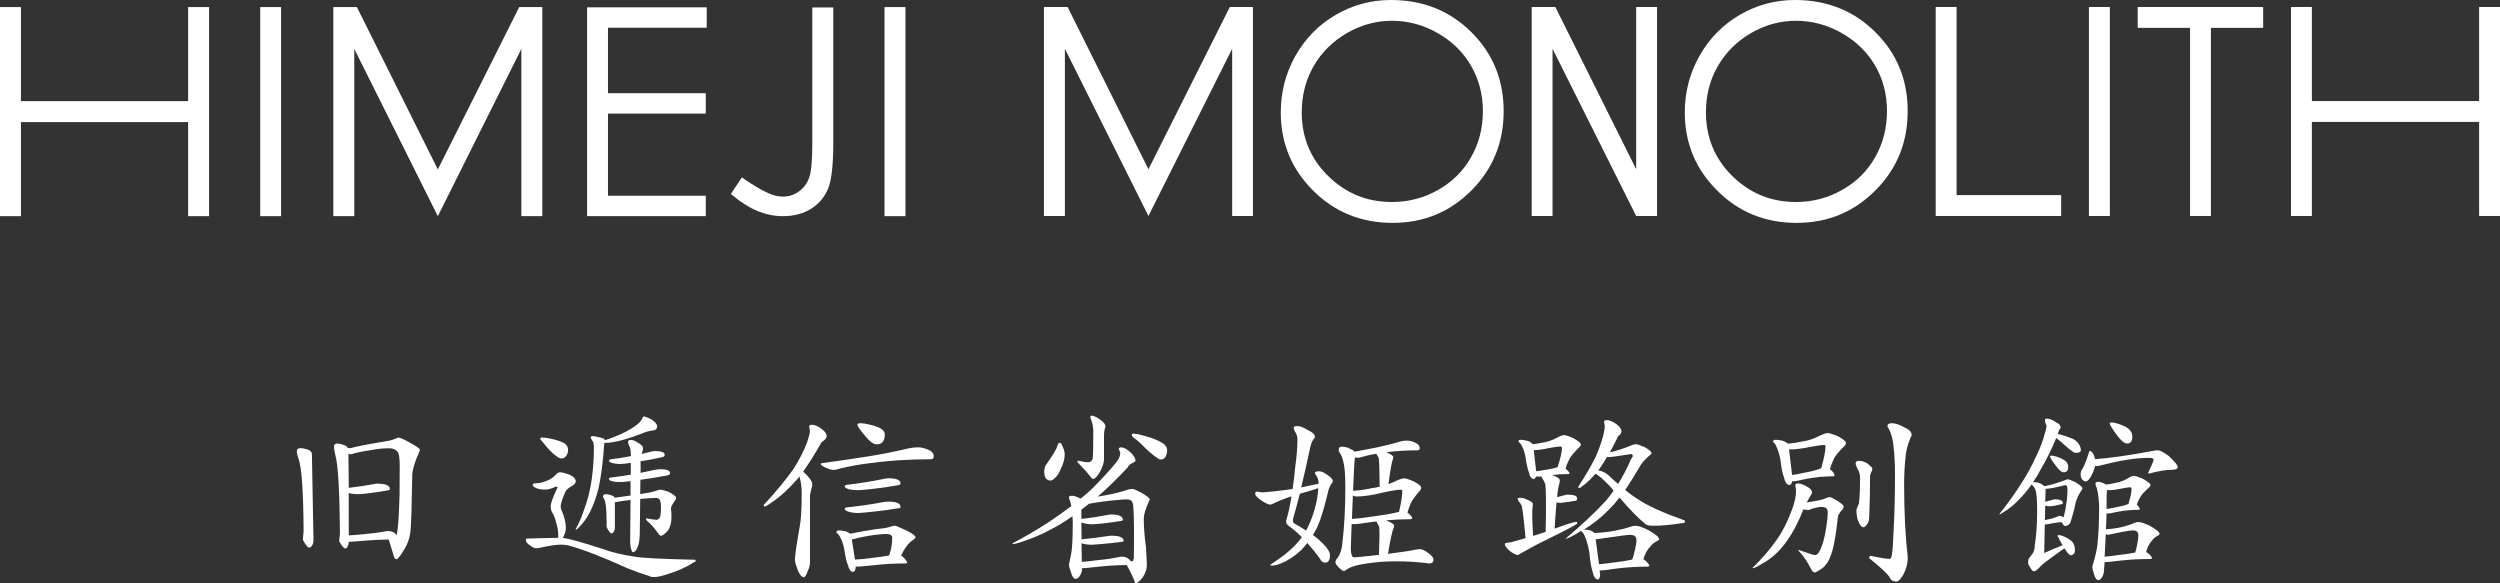
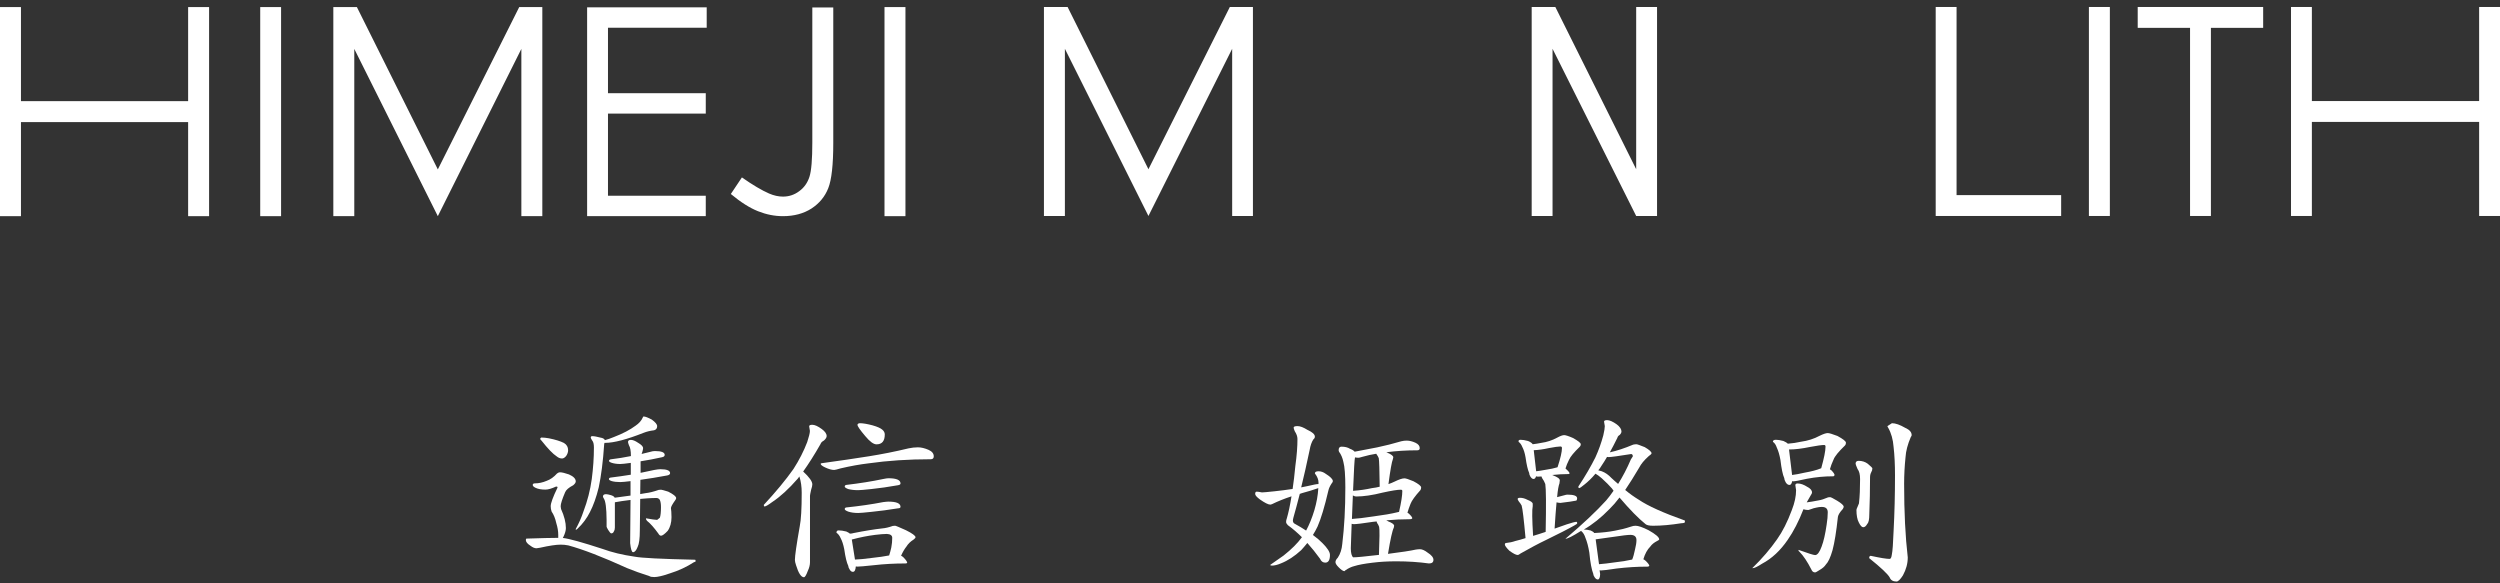
<svg xmlns="http://www.w3.org/2000/svg" version="1.1" id="レイヤー_1" x="0px" y="0px" viewBox="0 0 268.43 62.61" enable-background="new 0 0 268.43 62.61" xml:space="preserve">
  <rect x="0" y="0" width="268.43" height="62.61" fill="#333333" stroke="none" />
  <g>
    <g>
      <g>
-         <path fill="#FFFFFF" d="M157.99,3.46c-2.33-2.31-5.2-3.46-8.64-3.46c-2.13,0-4.09,0.53-5.92,1.59c-1.83,1.06-3.26,2.52-4.33,4.39     c-1.05,1.87-1.58,3.9-1.58,6.09c0,3.29,1.16,6.09,3.47,8.39c2.31,2.32,5.17,3.47,8.54,3.47c3.33,0,6.15-1.16,8.46-3.48     c2.31-2.32,3.46-5.16,3.46-8.5C161.46,8.6,160.3,5.76,157.99,3.46L157.99,3.46z M157.94,16.9c-0.85,1.49-2.03,2.65-3.54,3.5     c-1.52,0.86-3.17,1.29-4.95,1.29c-2.67,0-4.95-0.93-6.84-2.79c-1.9-1.86-2.84-4.15-2.84-6.84c0-1.83,0.43-3.48,1.28-4.97     c0.86-1.48,2.05-2.66,3.57-3.54c1.53-0.88,3.14-1.32,4.83-1.32c1.73,0,3.37,0.44,4.91,1.32c1.54,0.88,2.74,2.04,3.58,3.5     c0.85,1.46,1.28,3.09,1.28,4.89C159.22,13.77,158.79,15.42,157.94,16.9L157.94,16.9z" />
-         <path fill="#FFFFFF" d="M201.37,3.46c-2.32-2.31-5.2-3.46-8.64-3.46c-2.12,0-4.09,0.53-5.92,1.59c-1.82,1.06-3.26,2.52-4.32,4.39     c-1.06,1.87-1.59,3.9-1.59,6.09c0,3.29,1.16,6.09,3.48,8.39c2.31,2.32,5.16,3.47,8.53,3.47c3.33,0,6.14-1.16,8.45-3.48     c2.32-2.32,3.47-5.16,3.47-8.5C204.84,8.6,203.69,5.76,201.37,3.46L201.37,3.46z M201.33,16.9c-0.85,1.49-2.03,2.65-3.55,3.5     c-1.52,0.86-3.16,1.29-4.94,1.29c-2.67,0-4.95-0.93-6.84-2.79c-1.89-1.86-2.83-4.15-2.83-6.84c0-1.83,0.42-3.48,1.28-4.97     c0.86-1.48,2.05-2.66,3.56-3.54c1.52-0.88,3.13-1.32,4.83-1.32c1.73,0,3.36,0.44,4.91,1.32c1.54,0.88,2.74,2.04,3.59,3.5     c0.85,1.46,1.27,3.09,1.27,4.89C202.6,13.77,202.18,15.42,201.33,16.9L201.33,16.9z" />
        <polygon fill="#FFFFFF" points="207.84,0.75 210.08,0.75 210.08,20.95 221.31,20.95 221.31,23.19 207.84,23.19 207.84,0.75         " />
        <polygon fill="#FFFFFF" points="229.53,2.99 229.53,0.75 243,0.75 243,2.99 237.39,2.99 237.39,23.19 235.15,23.19 235.15,2.99      229.53,2.99    " />
        <polygon fill="#FFFFFF" points="245.99,0.75 248.23,0.75 248.23,10.85 266.19,10.85 266.19,0.75 268.43,0.75 268.43,23.19      266.19,23.19 266.19,13.09 248.23,13.09 248.23,23.19 245.99,23.19 245.99,0.75    " />
        <polygon fill="#FFFFFF" points="226.54,23.19 224.29,23.19 224.29,0.75 226.54,0.75 226.54,23.19    " />
        <polygon fill="#FFFFFF" points="132.3,0.75 132.3,0.75 132.05,0.75 123.31,18.17 114.63,0.75 114.34,0.75 112.09,0.75      112.09,23.19 114.34,23.19 114.34,5.24 123.31,23.19 132.3,5.24 132.3,23.19 134.53,23.19 134.53,0.75 132.3,0.75    " />
        <polygon fill="#FFFFFF" points="175.68,0.75 175.68,18.17 167,0.75 164.46,0.75 164.46,23.19 166.7,23.19 166.7,5.24      175.68,23.19 177.92,23.19 177.92,0.75 175.68,0.75    " />
      </g>
      <g>
        <polygon fill="#FFFFFF" points="0,0.76 2.25,0.76 2.25,10.86 20.2,10.86 20.2,0.76 22.45,0.76 22.45,23.21 20.2,23.21      20.2,13.11 2.25,13.11 2.25,23.21 0,23.21 0,0.76    " />
        <polygon fill="#FFFFFF" points="30.18,23.21 27.94,23.21 27.94,0.76 30.18,0.76 30.18,23.21    " />
        <polygon fill="#FFFFFF" points="97.22,23.21 94.97,23.21 94.97,0.76 97.22,0.76 97.22,23.21    " />
        <polygon fill="#FFFFFF" points="55.98,0.76 55.98,0.76 55.75,0.76 47.01,18.19 38.32,0.76 38.04,0.76 35.79,0.76 35.79,23.21      38.04,23.21 38.04,5.25 47.01,23.21 55.98,5.25 55.98,23.21 58.23,23.21 58.23,0.76 55.98,0.76    " />
        <path fill="#FFFFFF" d="M63.04,0.79h12.84v2.19h-10.6v7.03h10.5v2.19h-10.5v8.82h10.5v2.19H63.04V0.79z" />
        <path fill="#FFFFFF" d="M87.22,0.8h2.25v14.56c0,2.33-0.18,3.95-0.54,4.85c-0.36,0.91-0.96,1.63-1.8,2.18     c-0.84,0.54-1.87,0.82-3.06,0.82c-0.91,0-1.8-0.18-2.68-0.53c-0.88-0.35-1.85-0.96-2.92-1.85l1.19-1.78     c1.17,0.82,2.14,1.39,2.92,1.73c0.51,0.22,1.01,0.33,1.49,0.33c0.64,0,1.22-0.19,1.74-0.58c0.53-0.38,0.89-0.9,1.1-1.54     c0.21-0.64,0.31-1.88,0.31-3.72V0.8z" />
      </g>
    </g>
    <g>
-       <path fill="#FFFFFF" d="M32.29,48.12c0.15,0,0.38,0.04,0.68,0.12c0.35,0.12,0.52,0.3,0.52,0.52l0.17,9.23    c0,0.2-0.04,0.38-0.12,0.52c-0.08,0.19-0.2,0.29-0.35,0.29c-0.1,0-0.25-0.16-0.46-0.46c-0.14-0.23-0.21-0.38-0.21-0.43l0.08-0.89    c-0.03-4.29-0.21-6.86-0.54-7.73c-0.13-0.4-0.19-0.68-0.19-0.85C31.88,48.22,32.02,48.12,32.29,48.12z M36.25,47.62    c0.15,0,0.37,0.05,0.64,0.15c0.24,0.08,0.39,0.19,0.46,0.33c0.07,0.01,0.14,0.02,0.21,0.02c0.11,0,0.23-0.03,0.37-0.08    c0.88-0.21,2.12-0.44,3.71-0.7c0.28-0.03,0.62-0.14,1.03-0.33c0.01-0.01,0.06-0.02,0.15-0.02c0.14,0,0.53,0.17,1.16,0.52    c0.73,0.4,1.1,0.66,1.1,0.77c0,0.1-0.03,0.19-0.08,0.29c-0.41,0.89-0.66,1.66-0.73,2.28c-0.06,3.51-0.12,5.62-0.21,6.32    c-0.1,0.69-0.32,1.3-0.66,1.83c-0.41,0.69-0.69,1.04-0.83,1.04c-0.14,0-0.23-0.1-0.27-0.29c-0.18-0.57-0.37-1.17-0.56-1.82    c-0.84,0.01-1.69,0.05-2.53,0.12c-0.94,0.08-1.53,0.12-1.76,0.12c0,0.18-0.03,0.32-0.1,0.43c-0.05,0.19-0.15,0.29-0.29,0.29    c-0.08,0-0.23-0.14-0.43-0.42c-0.14-0.22-0.21-0.35-0.21-0.39l0.08-0.89c-0.04-4.62-0.21-7.4-0.5-8.34    c-0.1-0.43-0.14-0.73-0.14-0.89C35.86,47.73,35.99,47.62,36.25,47.62z M37.45,57.49c0.43-0.03,0.98-0.07,1.66-0.14    c0.9-0.08,1.61-0.17,2.14-0.27c0.15-0.04,0.3-0.06,0.44-0.06c0.29,0,0.54,0.09,0.75,0.27c0.06,0.05,0.1,0.11,0.15,0.17    c0.03-0.11,0.05-0.27,0.08-0.48c0.1-0.59,0.17-1.87,0.23-3.83c0.01-0.93,0.02-1.95,0.02-3.07c0-0.76-0.06-1.26-0.17-1.49    c-0.22-0.3-0.55-0.46-0.97-0.46c-0.41,0-0.82,0.03-1.22,0.08c-1.16,0.17-2.05,0.33-2.65,0.5c-0.07,0.04-0.13,0.06-0.19,0.06    c-0.1,0-0.2-0.01-0.31-0.04l0.04,3.65c0.94-0.11,1.82-0.24,2.63-0.39c0.17-0.04,0.3-0.06,0.39-0.06c0.93,0,1.39,0.19,1.39,0.58    c0,0.07-0.07,0.12-0.21,0.14c-0.75,0.14-1.44,0.24-2.07,0.31c-0.55,0.07-0.9,0.1-1.04,0.1c-0.42,0-0.78-0.04-1.1-0.12L37.45,57.49    z" />
      <path fill="#FFFFFF" d="M60.11,50.71c0.22,0,0.55,0.08,0.98,0.23c0.48,0.21,0.73,0.46,0.73,0.75c0,0.12-0.09,0.26-0.27,0.41    c-0.48,0.25-0.77,0.5-0.87,0.75c-0.32,0.75-0.48,1.25-0.48,1.51c0,0.04,0.01,0.14,0.04,0.29c0.35,0.77,0.52,1.46,0.52,2.05    c0,0.26-0.09,0.57-0.25,0.91c-0.03,0.05-0.05,0.1-0.08,0.15c0.7,0.08,2.12,0.48,4.27,1.18c0.98,0.36,2.13,0.64,3.44,0.83    c0.72,0.14,2.88,0.25,6.49,0.33c0.04,0,0.06,0.05,0.06,0.17c0,0.03-0.06,0.06-0.19,0.1c-0.79,0.51-1.65,0.91-2.59,1.2    c-0.75,0.26-1.3,0.39-1.66,0.39c-0.25,0-0.42-0.03-0.52-0.1c-0.9-0.29-1.69-0.57-2.37-0.85c-2.68-1.22-4.79-2.03-6.34-2.45    c-0.29-0.06-0.57-0.08-0.83-0.08c-0.48,0-1.21,0.11-2.2,0.33c-0.19,0.04-0.33,0.06-0.39,0.06c-0.19,0-0.41-0.09-0.64-0.27    c-0.33-0.21-0.5-0.41-0.5-0.62c0-0.1,0.03-0.15,0.08-0.15c1.59-0.05,2.72-0.08,3.4-0.08c0.01-0.1,0.01-0.21,0-0.33    c0-0.39-0.07-0.8-0.21-1.25c-0.11-0.51-0.28-0.92-0.5-1.24c-0.07-0.19-0.1-0.39-0.1-0.58c0-0.32,0.24-0.98,0.73-1.99v-0.04    c0-0.06-0.05-0.08-0.15-0.08c-0.48,0.22-0.86,0.33-1.14,0.33c-0.44,0-0.79-0.06-1.06-0.19c-0.21-0.1-0.31-0.2-0.31-0.31    c0-0.11,0.08-0.17,0.23-0.17c0.41,0,0.84-0.09,1.26-0.27c0.4-0.14,0.77-0.4,1.12-0.79C59.93,50.75,60.03,50.71,60.11,50.71z     M58.16,46.98c0.22,0,0.48,0.03,0.77,0.08c0.7,0.14,1.24,0.31,1.62,0.5C60.85,47.74,61,48,61,48.34c0,0.21-0.07,0.41-0.21,0.62    c-0.15,0.18-0.3,0.27-0.44,0.27c-0.19,0-0.39-0.07-0.58-0.23c-0.4-0.26-0.94-0.82-1.62-1.68c-0.1-0.1-0.15-0.16-0.15-0.19    C58.03,47.03,58.08,46.98,58.16,46.98z M69.11,44.72c0.17,0,0.46,0.11,0.87,0.33c0.39,0.28,0.58,0.51,0.58,0.71    c0,0.23-0.11,0.38-0.33,0.44c-0.42,0.05-0.79,0.14-1.12,0.27c-1.82,0.72-3.2,1.08-4.12,1.08c-0.03,0-0.06,0-0.08,0    c-0.03,0.08-0.04,0.14-0.04,0.17c-0.12,1.83-0.32,3.36-0.58,4.6c-0.26,1.07-0.58,1.96-0.95,2.67c-0.32,0.64-0.75,1.23-1.31,1.76    c-0.07,0.08-0.14,0.13-0.21,0.13v-0.08c0.34-0.62,0.62-1.25,0.83-1.89c0.43-1.13,0.73-2.3,0.89-3.48    c0.15-1.15,0.23-2.27,0.23-3.38c0-0.36-0.06-0.6-0.17-0.73c-0.11-0.17-0.17-0.28-0.17-0.33c0-0.11,0.05-0.16,0.17-0.16    c0.2,0,0.5,0.06,0.89,0.16c0.25,0.04,0.4,0.13,0.46,0.27c0.31-0.08,0.63-0.2,0.95-0.33c0.97-0.37,1.75-0.78,2.34-1.22    c0.37-0.25,0.64-0.55,0.79-0.91C69.04,44.74,69.07,44.72,69.11,44.72z M70.31,48.43c0.71,0,1.06,0.14,1.06,0.41    c0,0.13-0.09,0.21-0.27,0.25c-0.81,0.18-1.59,0.33-2.32,0.44v1.24c0.5-0.1,0.99-0.2,1.47-0.31c0.28-0.05,0.49-0.08,0.64-0.08    c0.7,0,1.06,0.14,1.06,0.42c0,0.12-0.1,0.21-0.31,0.25c-1.02,0.19-1.98,0.35-2.88,0.47l-0.02,1.53c0.19-0.03,0.38-0.06,0.58-0.1    c0.39-0.04,0.86-0.16,1.41-0.35c0.1-0.01,0.18-0.02,0.25-0.02c0.07,0,0.32,0.07,0.77,0.21c0.57,0.29,0.85,0.52,0.85,0.69    c0,0.07-0.03,0.14-0.1,0.23c-0.31,0.43-0.46,0.71-0.46,0.85c0,0.05,0.01,0.19,0.04,0.39c0.01,0.37,0.02,0.57,0.02,0.58    c0,0.59-0.14,1.09-0.41,1.47c-0.33,0.35-0.57,0.52-0.71,0.52c-0.11,0-0.21-0.08-0.29-0.23c-0.45-0.62-0.85-1.08-1.22-1.37    c-0.07-0.1-0.11-0.16-0.11-0.19v-0.08c0.61,0.11,1.01,0.17,1.2,0.17c0.01,0,0.11-0.08,0.29-0.23c0.08-0.23,0.12-0.61,0.12-1.14    c0-0.33-0.04-0.59-0.12-0.77c-0.09-0.14-0.21-0.21-0.37-0.21c-0.26,0-0.6,0.01-1.01,0.04c-0.25,0.03-0.49,0.05-0.73,0.06    l-0.04,3.38c0,0.87-0.08,1.46-0.23,1.76c-0.15,0.39-0.32,0.58-0.5,0.58c-0.14,0-0.24-0.33-0.31-0.97l0.04-4.64    c-0.69,0.08-1.25,0.17-1.68,0.25v2.7c0,0.17-0.03,0.3-0.1,0.41c-0.05,0.15-0.15,0.23-0.29,0.23c-0.07,0-0.18-0.13-0.33-0.37    c-0.11-0.19-0.17-0.31-0.17-0.35v-0.73c-0.01-1.26-0.11-2.02-0.29-2.28c-0.07-0.11-0.1-0.19-0.1-0.23c0-0.16,0.11-0.25,0.33-0.25    c0.12,0,0.3,0.04,0.54,0.11c0.22,0.07,0.35,0.16,0.39,0.27c0.36-0.04,0.93-0.12,1.7-0.23v-1.55c-0.55,0.07-0.92,0.1-1.1,0.1    c-0.35,0-0.65-0.03-0.91-0.1c-0.21-0.07-0.31-0.14-0.31-0.21c0-0.09,0.05-0.15,0.17-0.17c0.75-0.09,1.47-0.2,2.18-0.31v-1.27    c-0.58,0.08-0.95,0.12-1.12,0.12c-0.35,0-0.65-0.04-0.91-0.12c-0.21-0.07-0.31-0.14-0.31-0.21c0-0.08,0.05-0.14,0.17-0.17    c0.76-0.09,1.49-0.21,2.18-0.35v-0.04c0-0.52-0.07-0.9-0.21-1.12c-0.07-0.19-0.1-0.31-0.1-0.35c0-0.15,0.1-0.23,0.31-0.23    c0.21,0,0.46,0.1,0.77,0.31c0.36,0.21,0.54,0.4,0.54,0.58c0,0.08-0.03,0.21-0.08,0.39c-0.03,0.07-0.06,0.15-0.08,0.23    c0.3-0.07,0.59-0.14,0.87-0.21C69.98,48.46,70.17,48.43,70.31,48.43z" />
      <path fill="#FFFFFF" d="M87.22,45.61c0.26,0,0.6,0.15,1.02,0.46c0.34,0.25,0.52,0.5,0.52,0.75c0,0.14-0.09,0.3-0.29,0.48    c-0.19,0.1-0.32,0.22-0.37,0.38c-0.66,1.16-1.29,2.15-1.87,2.96h0.02c0.65,0.6,0.97,1.05,0.97,1.37c0,0.12-0.04,0.32-0.13,0.58    c-0.08,0.37-0.12,0.58-0.12,0.64v7.13c0,0.3-0.08,0.62-0.23,0.93c-0.17,0.46-0.31,0.69-0.42,0.69c-0.3,0-0.59-0.44-0.85-1.3    c-0.08-0.24-0.12-0.42-0.12-0.56c0-0.43,0.17-1.63,0.52-3.61c0.14-0.68,0.21-1.88,0.21-3.61c0-0.63-0.08-1.21-0.25-1.74    c-0.06,0.08-0.11,0.16-0.17,0.23c-0.98,1.12-1.89,1.95-2.74,2.51c-0.43,0.32-0.7,0.48-0.83,0.48c-0.06,0-0.08-0.06-0.08-0.17    c1.3-1.4,2.36-2.68,3.19-3.86c0.61-0.95,1.1-1.91,1.47-2.88c0.19-0.58,0.29-0.98,0.29-1.2l-0.08-0.5    C86.89,45.66,87,45.61,87.22,45.61z M98.56,48.03c0.34,0,0.72,0.09,1.14,0.27c0.38,0.17,0.56,0.4,0.56,0.7    c0,0.21-0.11,0.31-0.33,0.31c-2.4,0-4.63,0.15-6.67,0.44c-0.93,0.11-1.93,0.29-3,0.54c-0.37,0.11-0.6,0.17-0.69,0.17    c-0.26,0-0.59-0.09-0.97-0.27c-0.32-0.15-0.48-0.28-0.48-0.38c0-0.05,0.05-0.08,0.15-0.08c1.91-0.26,3.58-0.51,5.04-0.74    c1.38-0.22,2.8-0.5,4.25-0.85C97.89,48.07,98.23,48.03,98.56,48.03z M90.04,56.95c0.24,0,0.51,0.04,0.83,0.12    c0.18,0.08,0.31,0.16,0.39,0.23c0.17-0.01,0.29-0.03,0.37-0.06c1.25-0.25,2.27-0.41,3.07-0.5c0.36-0.03,0.75-0.12,1.16-0.27    c0.1-0.01,0.18-0.02,0.25-0.02c0.07,0,0.45,0.16,1.16,0.48c0.69,0.34,1.03,0.6,1.03,0.75c0,0.07-0.07,0.15-0.2,0.25    c-0.35,0.22-0.6,0.47-0.77,0.75c-0.21,0.26-0.4,0.59-0.58,0.99c0.09,0.04,0.16,0.09,0.23,0.15c0.29,0.29,0.43,0.5,0.43,0.62    c-0.04,0.04-0.1,0.06-0.19,0.06c-1.15,0-2.29,0.06-3.42,0.19c-0.94,0.1-1.52,0.15-1.74,0.15c-0.05,0-0.11-0.01-0.17-0.02    c-0.03,0.39-0.13,0.58-0.31,0.58c-0.14,0-0.26-0.08-0.35-0.25c-0.1-0.15-0.15-0.29-0.15-0.39c-0.17-0.35-0.31-0.94-0.43-1.78    c-0.1-0.51-0.23-0.91-0.39-1.2c-0.12-0.28-0.28-0.47-0.45-0.58C89.82,57.02,89.89,56.95,90.04,56.95z M95.39,51.35    c0.87,0,1.3,0.19,1.3,0.56c0,0.1-0.09,0.16-0.27,0.19c-1.02,0.18-1.98,0.32-2.86,0.41c-0.75,0.08-1.22,0.12-1.41,0.12    c-0.42,0-0.78-0.04-1.08-0.12c-0.25-0.1-0.37-0.18-0.37-0.27c0-0.08,0.05-0.14,0.14-0.17c1.44-0.17,2.77-0.38,4-0.64    C95.09,51.38,95.27,51.35,95.39,51.35z M95.39,53.86c0.87,0,1.3,0.19,1.3,0.56c0,0.1-0.09,0.16-0.27,0.16    c-1.02,0.17-1.98,0.29-2.86,0.38c-0.75,0.08-1.22,0.12-1.41,0.12c-0.42,0-0.78-0.05-1.08-0.15c-0.25-0.1-0.37-0.18-0.37-0.27    c0-0.09,0.05-0.14,0.14-0.17c1.44-0.15,2.77-0.34,4-0.58C95.09,53.88,95.27,53.86,95.39,53.86z M91.8,60.08    c0.44-0.01,1.04-0.07,1.78-0.17c0.76-0.08,1.39-0.17,1.89-0.27c0.09-0.26,0.16-0.55,0.23-0.85c0.07-0.35,0.1-0.69,0.1-1.04    c0-0.26-0.19-0.4-0.58-0.42c-0.32,0-0.73,0.04-1.25,0.1c-0.79,0.1-1.62,0.26-2.51,0.5L91.8,60.08z M92.32,45.44    c0.34,0,0.8,0.08,1.37,0.23c0.53,0.15,0.87,0.31,1.04,0.46c0.18,0.15,0.27,0.32,0.27,0.52c0,0.71-0.3,1.06-0.89,1.06    c-0.32,0-0.72-0.3-1.21-0.89c-0.55-0.65-0.83-1.05-0.83-1.2C92.07,45.51,92.16,45.46,92.32,45.44z" />
-       <path fill="#FFFFFF" d="M120.39,48.03c0.26,0,0.59,0.18,0.99,0.54c0.36,0.33,0.54,0.63,0.54,0.91c0,0.07-0.12,0.15-0.35,0.25    c-0.27,0.14-0.43,0.28-0.45,0.42c-1.16,1.24-2.25,2.3-3.25,3.17c0.3-0.04,0.61-0.1,0.93-0.16c0.75-0.13,1.53-0.33,2.36-0.6    c0.15-0.04,0.3-0.06,0.45-0.06c0.12,0,0.44,0.14,0.95,0.41c0.59,0.35,0.89,0.58,0.89,0.7c0,0.04-0.02,0.09-0.06,0.15    c-0.39,0.87-0.58,1.51-0.58,1.91c0,0.87,0.07,1.88,0.23,3.03c0.07,1.02,0.1,1.69,0.1,1.99c0,0.4-0.14,0.83-0.43,1.28    c-0.32,0.43-0.58,0.64-0.79,0.64c-0.04,0-0.1-0.13-0.17-0.39c-0.28-0.64-0.53-1.15-0.77-1.55c-1.01,0.01-2,0.07-2.99,0.17    c-0.94,0.11-1.52,0.17-1.74,0.17c-0.04,0-0.07,0-0.08,0c0,0.08,0,0.16,0,0.25c-0.03,0.19-0.11,0.4-0.25,0.62    c-0.15,0.18-0.29,0.27-0.41,0.27c-0.22,0-0.39-0.23-0.52-0.71c-0.14-0.37-0.21-0.66-0.21-0.85c0.01,0,0.03-0.06,0.04-0.17    c0.14-0.62,0.23-1.12,0.27-1.47c0.07-0.79,0.1-1.77,0.1-2.96c-0.01-0.21-0.02-0.39-0.04-0.56c-0.86,0.61-1.76,1.15-2.71,1.62    c-0.76,0.4-1.7,0.79-2.82,1.16c-0.44,0.14-0.72,0.21-0.83,0.21c-0.05,0-0.08-0.03-0.08-0.08c1.12-0.58,2.37-1.3,3.75-2.18    c0.94-0.62,1.8-1.23,2.57-1.82c-0.05-0.33-0.12-0.57-0.21-0.73c-0.03-0.11-0.04-0.18-0.04-0.21c0-0.11,0.11-0.17,0.33-0.17    c0.22,0,0.5,0.09,0.83,0.27c0.04,0.02,0.07,0.03,0.1,0.04c0.44-0.36,0.85-0.71,1.22-1.06c1.2-1.21,2.07-2.17,2.61-2.86    c0.28-0.35,0.42-0.68,0.42-1.02l-0.17-0.39C120.14,48.09,120.22,48.03,120.39,48.03z M113.82,47.54c0.07,0,0.13,0.08,0.19,0.23    c0.21,0.41,0.31,0.74,0.31,0.99c0,0.51-0.14,1.05-0.44,1.62c-0.15,0.4-0.35,0.72-0.6,0.93c-0.18,0.2-0.34,0.29-0.5,0.29    c-0.23,0-0.42-0.12-0.56-0.35c-0.07-0.21-0.1-0.41-0.1-0.62c0-0.21,0.05-0.42,0.14-0.64c0.77-1.09,1.2-1.79,1.27-2.11    C113.57,47.65,113.67,47.54,113.82,47.54z M117.16,44.63c0.29,0,0.65,0.17,1.08,0.52c0.3,0.21,0.46,0.43,0.46,0.68    c-0.11,0.28-0.16,0.57-0.16,0.89v2.59c0,0.39-0.16,0.87-0.48,1.43c-0.29,0.46-0.51,0.68-0.67,0.68c-0.12,0-0.21-0.07-0.27-0.21    c-0.29-0.37-0.76-0.9-1.43-1.58c0-0.11,0.02-0.17,0.08-0.17c0.43,0.11,0.78,0.17,1.06,0.17c0.22,0,0.38-0.11,0.48-0.33    c0.05-0.14,0.08-1.13,0.08-2.98c0-0.47-0.1-0.96-0.31-1.47C117.07,44.71,117.1,44.63,117.16,44.63z M116.16,60.33    c0.45-0.03,1.02-0.09,1.74-0.19c0.89-0.08,1.6-0.19,2.14-0.31c0.15-0.04,0.3-0.06,0.43-0.06c0.29,0,0.54,0.09,0.75,0.27    c0.08,0.08,0.15,0.15,0.18,0.21c0.06,0.01,0.1,0.02,0.13,0.02c0.13,0,0.19-0.13,0.21-0.39c0.02-0.58,0.02-1.61,0.02-3.09    c0-1-0.03-1.83-0.08-2.49c-0.04-0.32-0.14-0.52-0.29-0.6c-0.09-0.05-0.27-0.08-0.52-0.08c-0.1,0-0.23,0.01-0.39,0.02    c-1.48,0.12-2.67,0.28-3.56,0.45c-0.19,0.17-0.38,0.31-0.56,0.44c-0.08,0.07-0.17,0.13-0.25,0.19c0,0.22,0,0.48,0,0.77    c0,0.08,0,0.16,0,0.23c0.98-0.11,1.9-0.25,2.76-0.42c0.17-0.04,0.3-0.06,0.39-0.06c0.87,0,1.31,0.19,1.31,0.58    c0,0.05-0.07,0.1-0.21,0.12c-0.72,0.11-1.39,0.2-2.03,0.27c-0.52,0.05-0.86,0.08-1.01,0.08c-0.4,0-0.76-0.05-1.08-0.15    c-0.04-0.01-0.08-0.03-0.13-0.04c0,0.64,0.01,1.24,0.02,1.81c0.99-0.1,1.93-0.21,2.8-0.35c0.18-0.03,0.32-0.04,0.41-0.04    c0.87,0,1.31,0.19,1.31,0.56c0,0.05-0.07,0.09-0.21,0.1c-0.76,0.1-1.47,0.17-2.14,0.23c-0.56,0.05-0.92,0.08-1.06,0.08    c-0.42,0-0.78-0.05-1.1-0.15l-0.02-0.02C116.13,59.08,116.15,59.75,116.16,60.33z M121.61,46.56c0.12,0,0.32,0.02,0.58,0.06    c0.51,0.12,1.03,0.27,1.55,0.44c0.65,0.25,1.09,0.48,1.31,0.69c0.18,0.19,0.27,0.39,0.27,0.6c0,0.22-0.06,0.45-0.17,0.69    c-0.13,0.19-0.29,0.29-0.48,0.29c-0.19,0-0.33-0.05-0.41-0.17c-0.22-0.12-0.56-0.38-1.02-0.79c-0.65-0.66-1.09-1.07-1.31-1.22    c-0.28-0.19-0.41-0.33-0.41-0.41C121.53,46.62,121.56,46.56,121.61,46.56z" />
      <path fill="#FFFFFF" d="M139.31,45.75c0.29,0,0.65,0.14,1.08,0.41c0.53,0.24,0.79,0.48,0.79,0.72c0,0.11-0.05,0.21-0.17,0.31    c-0.18,0.28-0.31,0.65-0.39,1.12c-0.32,1.52-0.62,2.86-0.91,4.02c0.22-0.04,0.43-0.08,0.64-0.13c0.64-0.15,1.04-0.23,1.22-0.23    c0-0.05,0-0.11,0-0.17c0-0.3-0.13-0.63-0.39-0.97c0-0.15,0.13-0.23,0.39-0.23c0.27,0,0.53,0.09,0.77,0.27    c0.51,0.32,0.77,0.58,0.77,0.79c0,0.07-0.04,0.15-0.13,0.25c-0.18,0.27-0.3,0.53-0.35,0.76c-0.41,1.76-0.8,3.04-1.16,3.86    c-0.15,0.32-0.32,0.62-0.5,0.91c0.43,0.32,0.77,0.61,1.02,0.87c0.54,0.54,0.81,0.96,0.81,1.27c0,0.55-0.17,0.83-0.5,0.83    c-0.26,0-0.45-0.14-0.56-0.41c-0.45-0.62-0.91-1.19-1.37-1.7c-0.21,0.26-0.43,0.52-0.66,0.77c-0.72,0.66-1.44,1.13-2.15,1.41    c-0.39,0.17-0.72,0.25-1,0.25c-0.11,0-0.17-0.03-0.17-0.08c0.5-0.35,0.97-0.68,1.43-1c0.86-0.68,1.51-1.33,1.97-1.97    c-0.51-0.5-1.01-0.93-1.51-1.29c-0.12-0.12-0.19-0.24-0.19-0.35c0-0.13,0.03-0.26,0.08-0.39c0.18-0.62,0.35-1.41,0.5-2.36    c-0.79,0.26-1.48,0.54-2.07,0.83c-0.1,0.04-0.16,0.06-0.21,0.06c-0.22,0-0.59-0.19-1.12-0.56c-0.33-0.25-0.5-0.44-0.5-0.58    c0-0.17,0.05-0.25,0.17-0.25c0.11,0,0.3,0.03,0.56,0.08c0.14,0,0.58-0.04,1.34-0.12c0.64-0.07,1.29-0.15,1.95-0.25    c0.11-0.74,0.21-1.56,0.29-2.44c0.16-1.15,0.23-2.12,0.23-2.93c0-0.26-0.1-0.54-0.29-0.83c-0.08-0.19-0.12-0.32-0.12-0.39    C138.9,45.81,139.04,45.75,139.31,45.75z M141.55,52.41c-0.54,0.19-1.12,0.37-1.76,0.54c-0.08,0.03-0.16,0.06-0.23,0.08    c-0.25,0.98-0.48,1.83-0.68,2.53c-0.04,0.15-0.06,0.26-0.06,0.33c0,0.15,0.06,0.26,0.17,0.33c0.46,0.25,0.87,0.5,1.25,0.75    c0.34-0.63,0.64-1.37,0.89-2.2C141.36,53.98,141.51,53.19,141.55,52.41z M151.05,47.31c0.29,0,0.6,0.08,0.93,0.23    c0.3,0.14,0.46,0.33,0.46,0.58c0,0.15-0.09,0.23-0.25,0.23c-1.17,0-2.28,0.07-3.34,0.21c0.04,0.01,0.08,0.03,0.1,0.04    c0.43,0.18,0.65,0.35,0.65,0.5c-0.02,0.06-0.03,0.12-0.04,0.19c-0.12,0.28-0.28,1.17-0.48,2.69c0.23-0.08,0.46-0.17,0.66-0.27    c0.47-0.23,0.82-0.35,1.06-0.35c0.16,0,0.47,0.11,0.96,0.31c0.55,0.29,0.83,0.51,0.83,0.67c0,0.12-0.03,0.22-0.08,0.29    c-0.58,0.64-0.93,1.13-1.06,1.47c-0.14,0.35-0.25,0.67-0.33,0.95c0.05,0.04,0.11,0.08,0.15,0.1c0.25,0.24,0.37,0.4,0.37,0.5    c-0.05,0.07-0.13,0.1-0.23,0.1c-0.86,0-1.71,0.04-2.57,0.12c0.07,0.03,0.14,0.06,0.21,0.11c0.43,0.17,0.64,0.32,0.64,0.48    c-0.01,0.07-0.03,0.14-0.04,0.21c-0.15,0.28-0.36,1.21-0.62,2.8c1.42-0.18,2.42-0.33,2.99-0.46c0.15-0.02,0.3-0.04,0.44-0.04    c0.23,0,0.51,0.12,0.83,0.37c0.41,0.26,0.62,0.52,0.62,0.77c0,0.26-0.16,0.39-0.48,0.39c-1.09-0.15-2.26-0.23-3.5-0.23    c-0.93,0-1.78,0.05-2.57,0.15c-0.84,0.1-1.5,0.22-1.97,0.37c-0.28,0.07-0.59,0.21-0.93,0.44l-0.1,0.1c-0.15,0-0.37-0.15-0.64-0.43    c-0.22-0.22-0.33-0.4-0.33-0.54c0-0.15,0.08-0.31,0.25-0.48c0.28-0.42,0.43-0.91,0.48-1.47c0.22-1.8,0.33-3.82,0.33-6.07    c0-1.31-0.07-2.23-0.21-2.74c-0.09-0.44-0.25-0.81-0.47-1.1l-0.04-0.15c0-0.26,0.1-0.39,0.31-0.39c0.37,0,0.68,0.08,0.91,0.23    c0.22,0.08,0.39,0.18,0.5,0.31c0.9-0.17,1.7-0.32,2.4-0.46c0.86-0.18,1.73-0.4,2.61-0.66C150.65,47.33,150.85,47.31,151.05,47.31z     M148.06,59.58c0.07-1.73,0.08-2.73,0.02-3.01c-0.06-0.17-0.12-0.29-0.19-0.37c-0.05-0.1-0.08-0.17-0.08-0.21    c-0.13,0.02-0.26,0.03-0.39,0.04c-1.11,0.17-1.78,0.25-2.04,0.25c-0.08,0-0.16-0.01-0.25-0.04c-0.03,0.82-0.06,1.69-0.09,2.63    c0,0.51,0.09,0.84,0.25,0.97C145.59,59.85,146.51,59.76,148.06,59.58z M145.16,55.72c0.55-0.03,1.32-0.12,2.3-0.27    c1.08-0.14,1.94-0.29,2.59-0.45c0.05-0.01,0.11-0.03,0.17-0.04c0.24-1.04,0.35-1.78,0.35-2.24c0-0.09-0.05-0.14-0.17-0.14    c-0.33,0-0.97,0.1-1.93,0.31c-1.11,0.28-2.06,0.42-2.86,0.42c-0.08,0-0.2-0.03-0.35-0.11C145.23,53.94,145.2,54.79,145.16,55.72z     M145.28,52.7c0.73-0.05,1.41-0.15,2.03-0.29c0.28-0.03,0.55-0.08,0.83-0.15c-0.02-1.76-0.05-2.78-0.1-3.07    c-0.07-0.16-0.14-0.29-0.21-0.37c-0.03-0.04-0.05-0.07-0.06-0.1c-0.47,0.07-0.97,0.18-1.49,0.33c-0.22,0.07-0.36,0.1-0.41,0.1    c-0.11,0-0.24-0.01-0.38-0.04C145.44,49.25,145.37,50.45,145.28,52.7z" />
      <path fill="#FFFFFF" d="M163.26,47.22c0.22,0,0.49,0.04,0.81,0.13c0.26,0.11,0.43,0.23,0.5,0.35c0.33-0.04,0.64-0.09,0.93-0.15    c0.6-0.08,1.17-0.27,1.7-0.56c0.33-0.18,0.58-0.27,0.75-0.27c0.15,0,0.47,0.1,0.95,0.31c0.55,0.31,0.83,0.53,0.83,0.66    c0,0.13-0.04,0.21-0.1,0.27c-0.63,0.61-1.02,1.08-1.16,1.41c-0.17,0.33-0.29,0.64-0.38,0.93c0.03,0.02,0.05,0.05,0.06,0.06    c0.25,0.22,0.38,0.38,0.38,0.48c-0.03,0.04-0.07,0.06-0.12,0.06c-0.58,0-1.16,0.04-1.74,0.1c0.04,0.01,0.07,0.03,0.08,0.04    c0.48,0.18,0.73,0.36,0.73,0.54c-0.01,0.09-0.03,0.21-0.04,0.33c-0.09,0.22-0.18,0.71-0.25,1.47c0.51-0.13,0.83-0.21,0.95-0.25    c0.04-0.01,0.09-0.02,0.14-0.02c0.71,0,1.06,0.13,1.06,0.39c0,0.11-0.03,0.19-0.08,0.25c-0.42,0.08-0.94,0.16-1.57,0.23    c-0.04,0.01-0.08,0.02-0.13,0.02c-0.11,0-0.26-0.02-0.43-0.06c-0.07,0.76-0.14,1.7-0.21,2.82c0.41-0.14,0.85-0.29,1.31-0.46    c0.55-0.18,0.9-0.27,1.04-0.27c0.05,0,0.08,0.05,0.08,0.15c0,0.05-0.1,0.13-0.29,0.23c-0.66,0.38-1.69,0.9-3.08,1.58    c-0.78,0.37-1.67,0.85-2.7,1.43c-0.14,0.11-0.25,0.17-0.33,0.17c-0.18,0-0.48-0.16-0.89-0.46c-0.32-0.32-0.48-0.54-0.48-0.66    c0-0.11,0.05-0.17,0.15-0.17c0.33-0.03,0.66-0.1,0.97-0.21c0.33-0.08,0.7-0.18,1.1-0.31c-0.18-2-0.32-3.17-0.42-3.5    c-0.1-0.18-0.2-0.32-0.29-0.42c-0.08-0.12-0.13-0.21-0.14-0.27c0-0.09,0.08-0.14,0.25-0.14c0.26,0,0.53,0.07,0.79,0.21    c0.39,0.15,0.58,0.3,0.58,0.44c0,0.07,0,0.15,0,0.25c-0.08,0.35-0.07,1.41,0.04,3.19c0.42-0.12,0.87-0.27,1.35-0.43    c0.06-2.95,0.04-4.66-0.04-5.14c-0.1-0.25-0.2-0.44-0.31-0.58c-0.05-0.1-0.09-0.17-0.1-0.23c-0.18,0.01-0.3,0.02-0.37,0.02    c-0.07,0-0.14-0.01-0.21-0.04c-0.06,0.2-0.15,0.29-0.27,0.29c-0.12,0-0.24-0.09-0.35-0.27c-0.09-0.15-0.12-0.28-0.12-0.37    c-0.15-0.33-0.28-0.89-0.39-1.68c-0.08-0.47-0.2-0.84-0.35-1.12c-0.1-0.25-0.23-0.43-0.39-0.54    C163.01,47.3,163.09,47.22,163.26,47.22z M164.94,50.6c0.25-0.03,0.57-0.07,0.97-0.15c0.54-0.08,0.97-0.17,1.29-0.27    c0.02,0,0.03-0.01,0.04-0.02c0.31-0.95,0.47-1.64,0.47-2.05c0-0.11-0.05-0.17-0.17-0.17c-0.22,0-0.63,0.06-1.22,0.17    c-0.62,0.14-1.17,0.21-1.64,0.23L164.94,50.6z M172.56,45.11c0.26,0,0.61,0.15,1.04,0.46c0.34,0.26,0.5,0.52,0.5,0.76    c0,0.11-0.06,0.24-0.19,0.37c-0.14,0.08-0.22,0.18-0.25,0.31c-0.28,0.57-0.55,1.09-0.81,1.56c0.76-0.17,1.59-0.44,2.51-0.83    c0.14-0.03,0.26-0.04,0.35-0.04c0.09,0,0.39,0.11,0.89,0.31c0.48,0.28,0.73,0.5,0.73,0.66c0,0.07-0.11,0.17-0.31,0.31    c-0.48,0.43-0.82,0.84-1.01,1.22c-0.54,0.92-1.04,1.71-1.51,2.41c0.48,0.4,0.97,0.75,1.45,1.04c1,0.68,2.65,1.42,4.96,2.24v0.17    c0,0.07-0.13,0.11-0.38,0.12c-1.13,0.18-2.14,0.27-3.03,0.27c-0.42,0-0.68-0.06-0.81-0.17c-0.77-0.62-1.71-1.58-2.8-2.86    c-0.37,0.49-0.72,0.89-1.06,1.22c-0.91,0.94-1.84,1.68-2.78,2.22c0.03,0,0.06,0,0.08,0c0.18,0,0.4,0.03,0.66,0.1    c0.19,0.08,0.32,0.17,0.39,0.27c0.83-0.04,1.56-0.12,2.22-0.25c0.56-0.1,1.13-0.24,1.7-0.43c0.18-0.07,0.35-0.1,0.52-0.1    c0.29,0,0.75,0.16,1.39,0.48c0.76,0.43,1.14,0.75,1.14,0.98c0,0.05-0.07,0.11-0.21,0.17c-0.33,0.17-0.58,0.37-0.74,0.6    c-0.33,0.33-0.58,0.79-0.75,1.37c0.1,0.04,0.18,0.1,0.25,0.17c0.26,0.25,0.39,0.43,0.39,0.54c-0.04,0.05-0.1,0.08-0.19,0.08    c-1.11,0-2.21,0.07-3.3,0.2c-0.93,0.14-1.49,0.21-1.7,0.21c-0.06,0-0.11-0.01-0.15-0.02l0.06,0.41c-0.01,0.38-0.1,0.58-0.25,0.58    c-0.12,0-0.24-0.08-0.35-0.25c-0.08-0.13-0.13-0.23-0.13-0.33c-0.18-0.46-0.33-1.22-0.43-2.3c-0.11-0.66-0.25-1.19-0.41-1.57    c-0.11-0.35-0.26-0.59-0.46-0.75v-0.02c-0.03,0.01-0.05,0.03-0.08,0.04c-0.86,0.54-1.39,0.81-1.62,0.81    c1.89-1.6,3.35-2.98,4.38-4.12c0.27-0.32,0.54-0.67,0.79-1.04c-0.07-0.08-0.13-0.17-0.18-0.25c-0.28-0.32-0.64-0.68-1.08-1.08    c-0.25-0.22-0.47-0.38-0.68-0.5c-0.41,0.49-0.81,0.87-1.18,1.16c-0.31,0.26-0.5,0.39-0.58,0.39c-0.06,0-0.08-0.06-0.08-0.17    c0.75-1.13,1.35-2.17,1.83-3.13c0.36-0.79,0.64-1.58,0.85-2.37c0.11-0.47,0.16-0.8,0.16-0.99l-0.08-0.48    C172.23,45.17,172.34,45.11,172.56,45.11z M171.69,60.58c0.43-0.03,1.02-0.1,1.78-0.21c0.7-0.08,1.3-0.18,1.78-0.29    c0.11-0.25,0.21-0.62,0.31-1.1c0.1-0.4,0.15-0.73,0.15-0.99c0-0.37-0.22-0.56-0.65-0.56c-0.29,0-0.89,0.07-1.8,0.21    c-1.09,0.15-1.73,0.24-1.93,0.27L171.69,60.58z M171.61,50.5c0.11,0.03,0.23,0.06,0.37,0.1c0.38,0.14,0.72,0.38,1.04,0.72    c0.25,0.23,0.49,0.45,0.72,0.64c0.5-0.79,0.96-1.67,1.37-2.63l0.21-0.33c0-0.15-0.06-0.23-0.17-0.25    c-1.38,0.22-2.19,0.33-2.43,0.33c-0.05,0-0.11-0.01-0.17-0.02c-0.2,0.34-0.39,0.66-0.58,0.93    C171.86,50.18,171.74,50.35,171.61,50.5z" />
-       <path fill="#FFFFFF" d="M193.02,51.91c0.32,0,0.67,0.13,1.04,0.37c0.33,0.17,0.5,0.37,0.5,0.6c0,0.07-0.04,0.17-0.13,0.29    c-0.18,0.3-0.33,0.56-0.44,0.77c0.34-0.04,0.77-0.11,1.26-0.21c0.28-0.04,0.62-0.15,1.04-0.33c0.05-0.01,0.12-0.02,0.21-0.02    c0.08,0,0.34,0.13,0.77,0.39c0.46,0.28,0.69,0.49,0.69,0.64c0,0.06-0.03,0.14-0.1,0.25c-0.31,0.33-0.48,0.61-0.52,0.83    c-0.17,1.58-0.36,2.77-0.58,3.59c-0.22,0.77-0.46,1.28-0.71,1.53c-0.14,0.22-0.37,0.42-0.69,0.6c-0.24,0.16-0.4,0.25-0.47,0.25    c-0.18,0-0.31-0.1-0.39-0.29c-0.44-0.87-0.87-1.51-1.29-1.93c-0.07-0.05-0.1-0.1-0.1-0.12v-0.08c1.02,0.37,1.62,0.56,1.78,0.56    c0.25,0,0.48-0.31,0.7-0.91c0.22-0.58,0.4-1.37,0.54-2.36c0.08-0.5,0.12-0.94,0.12-1.32c0-0.39-0.21-0.58-0.64-0.58    c-0.18,0-0.35,0.02-0.52,0.06c-0.19,0.03-0.46,0.1-0.79,0.23c-0.07,0.03-0.11,0.04-0.14,0.04c-0.18,0-0.36-0.03-0.52-0.08    c-0.5,1.28-1.06,2.38-1.68,3.27c-0.79,1.16-1.71,2.02-2.75,2.57c-0.5,0.32-0.82,0.48-0.98,0.48h-0.08    c1.05-1.02,1.94-2.06,2.67-3.11c0.58-0.82,1.1-1.85,1.57-3.11c0.31-0.79,0.46-1.5,0.46-2.14l-0.08-0.56    C192.78,51.97,192.86,51.91,193.02,51.91z M190.68,47.22c0.22,0,0.49,0.04,0.81,0.13c0.22,0.1,0.38,0.19,0.47,0.29    c0.51-0.04,0.98-0.11,1.41-0.21c0.73-0.1,1.4-0.31,2.01-0.64c0.39-0.19,0.68-0.29,0.87-0.29c0.17,0,0.51,0.11,1.04,0.31    c0.61,0.33,0.91,0.57,0.91,0.72c0,0.14-0.04,0.24-0.11,0.31c-0.67,0.65-1.09,1.15-1.22,1.51c-0.17,0.36-0.3,0.71-0.39,1.04    c0.04,0.03,0.08,0.05,0.13,0.08c0.25,0.25,0.37,0.43,0.37,0.54c-0.03,0.08-0.07,0.13-0.14,0.13c-0.95,0-1.9,0.09-2.84,0.27    c-0.79,0.18-1.28,0.27-1.47,0.27c-0.03,0-0.06-0.01-0.1-0.02c-0.05,0.28-0.15,0.41-0.29,0.41c-0.15,0-0.29-0.09-0.41-0.29    c-0.1-0.18-0.15-0.33-0.15-0.44c-0.17-0.38-0.3-1.03-0.41-1.95c-0.1-0.55-0.23-0.99-0.39-1.33c-0.1-0.29-0.23-0.5-0.42-0.62    C190.35,47.3,190.46,47.22,190.68,47.22z M192.42,51c0.34-0.04,0.79-0.12,1.35-0.25c0.73-0.13,1.31-0.28,1.74-0.46    c0.01,0,0.03-0.01,0.04-0.02c0.3-1.08,0.46-1.85,0.46-2.32c0-0.11-0.05-0.17-0.15-0.17c-0.26,0-0.77,0.07-1.51,0.21    c-0.86,0.18-1.6,0.27-2.22,0.27c-0.01,0-0.03,0-0.04,0L192.42,51z M199.57,49.48c0.37,0,0.7,0.11,0.97,0.31    c0.33,0.28,0.5,0.44,0.5,0.5c0,0.14-0.04,0.28-0.12,0.41c-0.09,0.17-0.13,0.35-0.13,0.56c0,1.36-0.03,2.68-0.08,3.96    c0,0.55-0.07,0.89-0.21,1.02c-0.14,0.25-0.28,0.37-0.44,0.37c-0.15,0-0.31-0.17-0.48-0.52c-0.16-0.3-0.25-0.75-0.25-1.34    c0-0.06,0.04-0.16,0.1-0.29c0.1-0.22,0.15-0.36,0.17-0.41c0.09-0.77,0.12-1.65,0.12-2.61c0-0.5-0.09-0.85-0.27-1.08    c-0.14-0.3-0.21-0.51-0.21-0.62C199.26,49.57,199.37,49.48,199.57,49.48z M203.14,45.44c0.39,0,0.86,0.17,1.43,0.5    c0.46,0.2,0.69,0.46,0.69,0.79c0,0.04-0.03,0.11-0.1,0.21c-0.33,0.77-0.52,1.49-0.56,2.15c-0.1,0.97-0.15,1.92-0.15,2.86    c0,3.04,0.13,5.67,0.39,7.9c0,0.65-0.17,1.29-0.52,1.93c-0.28,0.44-0.51,0.66-0.69,0.66c-0.37,0-0.62-0.15-0.73-0.44    c-0.21-0.37-0.94-1.06-2.2-2.07c0-0.17,0.05-0.25,0.17-0.25c1.01,0.22,1.69,0.33,2.03,0.33c0.11,0,0.19-0.15,0.23-0.46    c0.08-0.37,0.14-1.22,0.19-2.55c0.1-1.89,0.15-3.88,0.15-5.95c0-1.17-0.05-2.19-0.15-3.05c-0.06-0.8-0.25-1.49-0.58-2.07    c-0.06-0.08-0.08-0.14-0.08-0.18C202.66,45.55,202.82,45.44,203.14,45.44z" />
-       <path fill="#FFFFFF" d="M219.8,44.95c0.28,0,0.62,0.15,1.04,0.44c0.28,0.12,0.41,0.3,0.41,0.54c0,0.07-0.04,0.13-0.13,0.19    c-0.05,0.11-0.11,0.26-0.18,0.46c0.6,0.15,1.1,0.32,1.53,0.5c0.25,0.1,0.46,0.26,0.65,0.48c0.19,0.25,0.29,0.49,0.31,0.73    c0,0.22-0.16,0.33-0.48,0.33c-0.18,0-0.29-0.03-0.33-0.08c-0.33-0.22-0.64-0.47-0.93-0.74c-0.32-0.3-0.62-0.56-0.91-0.77    c-0.52,1.28-1.11,2.45-1.74,3.5c-0.23,0.46-0.49,0.87-0.75,1.24c0.01,0,0.03,0,0.04,0c0.47,0,0.81,0.11,1.04,0.33    c0.05,0.03,0.1,0.06,0.13,0.11c0.74-0.14,1.57-0.39,2.48-0.75c0.16,0,0.43,0.11,0.85,0.31c0.51,0.31,0.76,0.53,0.76,0.66    c0,0.06-0.03,0.13-0.1,0.23c-0.26,0.36-0.47,0.79-0.62,1.29c-0.11,0.61-0.3,1.32-0.56,2.14c-0.05,0.12-0.15,0.23-0.29,0.31    c-0.11,0.05-0.21,0.08-0.29,0.08c-0.08,0-0.15-0.05-0.21-0.15c-0.05-0.11-0.11-0.2-0.19-0.27c-0.33,0.03-0.65,0.07-0.95,0.13    c-0.4,0.08-0.65,0.12-0.75,0.12c-0.03,0-0.06,0-0.08,0l-0.06,3.07c0.66-0.31,1.32-0.58,1.97-0.83c-0.14-0.23-0.28-0.51-0.44-0.83    c-0.07-0.08-0.1-0.15-0.1-0.19c0.01-0.06,0.04-0.08,0.08-0.08c0.14,0,0.3,0.03,0.48,0.1c0.44,0.18,0.78,0.39,1.02,0.62    c0.19,0.22,0.29,0.54,0.29,0.97c0,0.11-0.04,0.22-0.12,0.33c-0.1,0.1-0.19,0.15-0.27,0.15c-0.12,0-0.25-0.08-0.38-0.23    c-0.1-0.13-0.22-0.3-0.37-0.52c-1.49,1.07-2.32,1.68-2.47,1.85c-0.37,0.41-0.63,0.62-0.77,0.62c-0.16,0-0.29-0.14-0.42-0.41    c-0.15-0.21-0.23-0.37-0.23-0.48c0-0.22,0.03-0.39,0.08-0.5c0.11-0.11,0.24-0.28,0.39-0.5c0.15-0.18,0.23-0.48,0.25-0.89    c0.17-1.16,0.25-2.37,0.25-3.63c0-1.25-0.06-2.02-0.18-2.32c-0.08-0.22-0.2-0.39-0.33-0.52c-0.04-0.04-0.07-0.07-0.08-0.08    c-0.4,0.57-0.81,1.06-1.22,1.49c-0.62,0.66-1.22,1.16-1.8,1.49c-0.24,0.17-0.38,0.25-0.43,0.25v-0.06    c0.95-1.19,1.79-2.38,2.53-3.57c0.5-0.79,0.97-1.67,1.41-2.63c0.43-0.86,0.75-1.71,0.96-2.55c0.1-0.32,0.15-0.57,0.15-0.75    c-0.11-0.18-0.17-0.37-0.17-0.56C219.55,45,219.64,44.95,219.8,44.95z M219.64,52.49l-0.04,1.39c0.3-0.07,0.59-0.15,0.85-0.23    c0.07-0.03,0.12-0.04,0.16-0.04c0.59,0,0.89,0.14,0.89,0.42c0,0.04-0.03,0.07-0.08,0.08c-0.29,0.08-0.56,0.14-0.81,0.19    c-0.22,0.04-0.36,0.06-0.41,0.06c-0.22,0-0.42-0.02-0.6-0.06l-0.04,1.55c0.15-0.03,0.32-0.07,0.52-0.12    c0.35-0.08,0.63-0.17,0.85-0.27c0.06-0.04,0.11-0.06,0.17-0.06c0.19,0,0.35,0.05,0.48,0.15c0.15-0.58,0.26-1.17,0.33-1.76    c0.05-0.44,0.08-0.84,0.08-1.2c0-0.33-0.08-0.5-0.25-0.5C220.75,52.34,220.06,52.48,219.64,52.49z M220.2,48.92    c0.25,0,0.57,0.08,0.95,0.23c0.37,0.16,0.62,0.31,0.73,0.46c0.12,0.15,0.19,0.33,0.19,0.52c0,0.39-0.16,0.58-0.48,0.58    c-0.24,0-0.53-0.24-0.87-0.73c-0.4-0.52-0.6-0.85-0.6-0.97C220.12,48.95,220.14,48.92,220.2,48.92z M224.41,48.43    c0.14,0,0.28,0.15,0.42,0.46c0.06,0.15,0.1,0.29,0.13,0.41c1.59-0.11,3.73-0.42,6.43-0.93c0.12-0.01,0.23-0.02,0.33-0.02    c0.21,0,0.59,0.21,1.16,0.62c0.63,0.61,0.95,0.99,0.95,1.16c0,0.21-0.21,0.31-0.62,0.31c-0.65,0-1.47,0.14-2.47,0.41    c-0.05,0-0.08-0.02-0.08-0.06c0-0.06,0.1-0.3,0.31-0.72c0.18-0.39,0.27-0.64,0.27-0.75c0-0.01-0.03-0.05-0.1-0.1    c-0.12-0.04-0.25-0.06-0.39-0.06c-0.8,0-1.64,0.08-2.51,0.23c-0.7,0.11-1.61,0.31-2.71,0.58c-0.21,0.06-0.32,0.08-0.35,0.08    c-0.08,0-0.16-0.01-0.23-0.02c-0.04,0.18-0.1,0.37-0.18,0.58c-0.18,0.44-0.36,0.75-0.52,0.91c-0.11,0.11-0.21,0.17-0.29,0.17    c-0.15,0-0.3-0.09-0.43-0.27c-0.08-0.12-0.13-0.28-0.13-0.48c0-0.18,0.03-0.32,0.09-0.43c0.22-0.3,0.48-0.93,0.79-1.87    C224.27,48.5,224.32,48.43,224.41,48.43z M225.3,51.74c0.19,0,0.44,0.08,0.73,0.23c0.04,0.03,0.08,0.05,0.11,0.06    c0.34-0.04,0.66-0.1,0.95-0.17c0.51-0.08,0.98-0.26,1.41-0.52c0.28-0.17,0.49-0.25,0.62-0.25c0.15,0,0.47,0.11,0.95,0.31    c0.55,0.31,0.83,0.53,0.83,0.66c0,0.1-0.04,0.17-0.1,0.23c-0.57,0.5-0.91,0.89-1.04,1.16c-0.15,0.26-0.26,0.51-0.33,0.75    c0.01,0,0.03,0,0.04,0.02c0.19,0.21,0.29,0.35,0.29,0.44c-0.03,0.05-0.07,0.08-0.12,0.08c-0.75,0-1.48,0.07-2.22,0.2    c-0.61,0.14-0.99,0.21-1.14,0.21c-0.03,0-0.06-0.01-0.1-0.02c-0.01,0.59-0.03,1.16-0.06,1.7c0.68-0.04,1.29-0.13,1.83-0.27    c0.41-0.1,0.84-0.24,1.26-0.43c0.14-0.06,0.27-0.08,0.39-0.08c0.26,0,0.67,0.14,1.24,0.41c0.69,0.39,1.04,0.68,1.04,0.87    c0,0.05-0.06,0.11-0.17,0.17c-0.29,0.15-0.5,0.33-0.64,0.54c-0.29,0.3-0.5,0.72-0.64,1.25c0.11,0.04,0.2,0.09,0.27,0.15    c0.25,0.23,0.37,0.4,0.37,0.5c-0.04,0.05-0.1,0.08-0.18,0.08c-1.07,0-2.13,0.05-3.19,0.17c-0.88,0.11-1.44,0.17-1.66,0.17    c-0.03,0-0.05-0.01-0.06-0.02c-0.03,0.41-0.06,0.79-0.09,1.14c-0.03,0.18-0.1,0.37-0.23,0.56c-0.14,0.17-0.25,0.25-0.35,0.25    c-0.19,0-0.35-0.22-0.48-0.67c-0.11-0.34-0.17-0.6-0.17-0.78c0.01,0,0.03-0.08,0.06-0.23c0.26-0.87,0.42-1.56,0.48-2.08    c0.12-1.12,0.19-2.51,0.19-4.16c-0.05-1.16-0.18-1.91-0.37-2.24c-0.02-0.11-0.02-0.18-0.02-0.21    C224.99,51.8,225.09,51.74,225.3,51.74z M225.98,59.77c0.42-0.03,0.94-0.09,1.58-0.19c0.68-0.07,1.25-0.15,1.7-0.25    c0.08-0.21,0.16-0.53,0.23-0.97c0.07-0.34,0.11-0.63,0.11-0.85c0-0.38-0.19-0.56-0.56-0.56c-0.21,0-0.63,0.06-1.26,0.18    c-0.89,0.19-1.36,0.29-1.41,0.29c-0.09,0-0.18-0.02-0.27-0.06C226.06,58.25,226.02,59.05,225.98,59.77z M226.19,54.65    c0.26-0.03,0.61-0.09,1.04-0.19c0.54-0.1,0.97-0.21,1.31-0.35c0.22-0.76,0.33-1.3,0.33-1.62c0-0.11-0.06-0.17-0.17-0.17    c-0.15,0-0.46,0.05-0.91,0.14c-0.53,0.11-0.97,0.17-1.35,0.17c-0.05,0-0.12-0.01-0.21-0.02c-0.03,0.28-0.04,0.69-0.04,1.24    C226.19,54.12,226.19,54.38,226.19,54.65z M226.69,45.36c0.29,0,0.67,0.1,1.16,0.29c0.46,0.19,0.75,0.39,0.87,0.58    c0.16,0.18,0.23,0.4,0.23,0.66c0,0.49-0.19,0.73-0.56,0.73c-0.29,0-0.66-0.3-1.1-0.91c-0.51-0.69-0.77-1.11-0.77-1.27    C226.52,45.39,226.57,45.36,226.69,45.36z" />
+       <path fill="#FFFFFF" d="M193.02,51.91c0.32,0,0.67,0.13,1.04,0.37c0.33,0.17,0.5,0.37,0.5,0.6c0,0.07-0.04,0.17-0.13,0.29    c-0.18,0.3-0.33,0.56-0.44,0.77c0.34-0.04,0.77-0.11,1.26-0.21c0.28-0.04,0.62-0.15,1.04-0.33c0.05-0.01,0.12-0.02,0.21-0.02    c0.08,0,0.34,0.13,0.77,0.39c0.46,0.28,0.69,0.49,0.69,0.64c0,0.06-0.03,0.14-0.1,0.25c-0.31,0.33-0.48,0.61-0.52,0.83    c-0.17,1.58-0.36,2.77-0.58,3.59c-0.22,0.77-0.46,1.28-0.71,1.53c-0.14,0.22-0.37,0.42-0.69,0.6c-0.24,0.16-0.4,0.25-0.47,0.25    c-0.18,0-0.31-0.1-0.39-0.29c-0.44-0.87-0.87-1.51-1.29-1.93c-0.07-0.05-0.1-0.1-0.1-0.12v-0.08c1.02,0.37,1.62,0.56,1.78,0.56    c0.25,0,0.48-0.31,0.7-0.91c0.22-0.58,0.4-1.37,0.54-2.36c0.08-0.5,0.12-0.94,0.12-1.32c0-0.39-0.21-0.58-0.64-0.58    c-0.18,0-0.35,0.02-0.52,0.06c-0.19,0.03-0.46,0.1-0.79,0.23c-0.07,0.03-0.11,0.04-0.14,0.04c-0.18,0-0.36-0.03-0.52-0.08    c-0.5,1.28-1.06,2.38-1.68,3.27c-0.79,1.16-1.71,2.02-2.75,2.57c-0.5,0.32-0.82,0.48-0.98,0.48h-0.08    c1.05-1.02,1.94-2.06,2.67-3.11c0.58-0.82,1.1-1.85,1.57-3.11c0.31-0.79,0.46-1.5,0.46-2.14l-0.08-0.56    C192.78,51.97,192.86,51.91,193.02,51.91z M190.68,47.22c0.22,0,0.49,0.04,0.81,0.13c0.22,0.1,0.38,0.19,0.47,0.29    c0.51-0.04,0.98-0.11,1.41-0.21c0.73-0.1,1.4-0.31,2.01-0.64c0.39-0.19,0.68-0.29,0.87-0.29c0.17,0,0.51,0.11,1.04,0.31    c0.61,0.33,0.91,0.57,0.91,0.72c0,0.14-0.04,0.24-0.11,0.31c-0.67,0.65-1.09,1.15-1.22,1.51c-0.17,0.36-0.3,0.71-0.39,1.04    c0.04,0.03,0.08,0.05,0.13,0.08c0.25,0.25,0.37,0.43,0.37,0.54c-0.03,0.08-0.07,0.13-0.14,0.13c-0.95,0-1.9,0.09-2.84,0.27    c-0.79,0.18-1.28,0.27-1.47,0.27c-0.03,0-0.06-0.01-0.1-0.02c-0.05,0.28-0.15,0.41-0.29,0.41c-0.15,0-0.29-0.09-0.41-0.29    c-0.1-0.18-0.15-0.33-0.15-0.44c-0.17-0.38-0.3-1.03-0.41-1.95c-0.1-0.55-0.23-0.99-0.39-1.33c-0.1-0.29-0.23-0.5-0.42-0.62    C190.35,47.3,190.46,47.22,190.68,47.22z M192.42,51c0.34-0.04,0.79-0.12,1.35-0.25c0.73-0.13,1.31-0.28,1.74-0.46    c0.01,0,0.03-0.01,0.04-0.02c0.3-1.08,0.46-1.85,0.46-2.32c0-0.11-0.05-0.17-0.15-0.17c-0.26,0-0.77,0.07-1.51,0.21    c-0.86,0.18-1.6,0.27-2.22,0.27c-0.01,0-0.03,0-0.04,0L192.42,51z M199.57,49.48c0.37,0,0.7,0.11,0.97,0.31    c0.33,0.28,0.5,0.44,0.5,0.5c0,0.14-0.04,0.28-0.12,0.41c-0.09,0.17-0.13,0.35-0.13,0.56c0,1.36-0.03,2.68-0.08,3.96    c0,0.55-0.07,0.89-0.21,1.02c-0.14,0.25-0.28,0.37-0.44,0.37c-0.15,0-0.31-0.17-0.48-0.52c-0.16-0.3-0.25-0.75-0.25-1.34    c0-0.06,0.04-0.16,0.1-0.29c0.1-0.22,0.15-0.36,0.17-0.41c0.09-0.77,0.12-1.65,0.12-2.61c0-0.5-0.09-0.85-0.27-1.08    c-0.14-0.3-0.21-0.51-0.21-0.62C199.26,49.57,199.37,49.48,199.57,49.48z M203.14,45.44c0.39,0,0.86,0.17,1.43,0.5    c0.46,0.2,0.69,0.46,0.69,0.79c0,0.04-0.03,0.11-0.1,0.21c-0.33,0.77-0.52,1.49-0.56,2.15c-0.1,0.97-0.15,1.92-0.15,2.86    c0,3.04,0.13,5.67,0.39,7.9c0,0.65-0.17,1.29-0.52,1.93c-0.28,0.44-0.51,0.66-0.69,0.66c-0.37,0-0.62-0.15-0.73-0.44    c-0.21-0.37-0.94-1.06-2.2-2.07c0-0.17,0.05-0.25,0.17-0.25c1.01,0.22,1.69,0.33,2.03,0.33c0.11,0,0.19-0.15,0.23-0.46    c0.08-0.37,0.14-1.22,0.19-2.55c0.1-1.89,0.15-3.88,0.15-5.95c0-1.17-0.05-2.19-0.15-3.05c-0.06-0.8-0.25-1.49-0.58-2.07    c-0.06-0.08-0.08-0.14-0.08-0.18z" />
    </g>
  </g>
</svg>